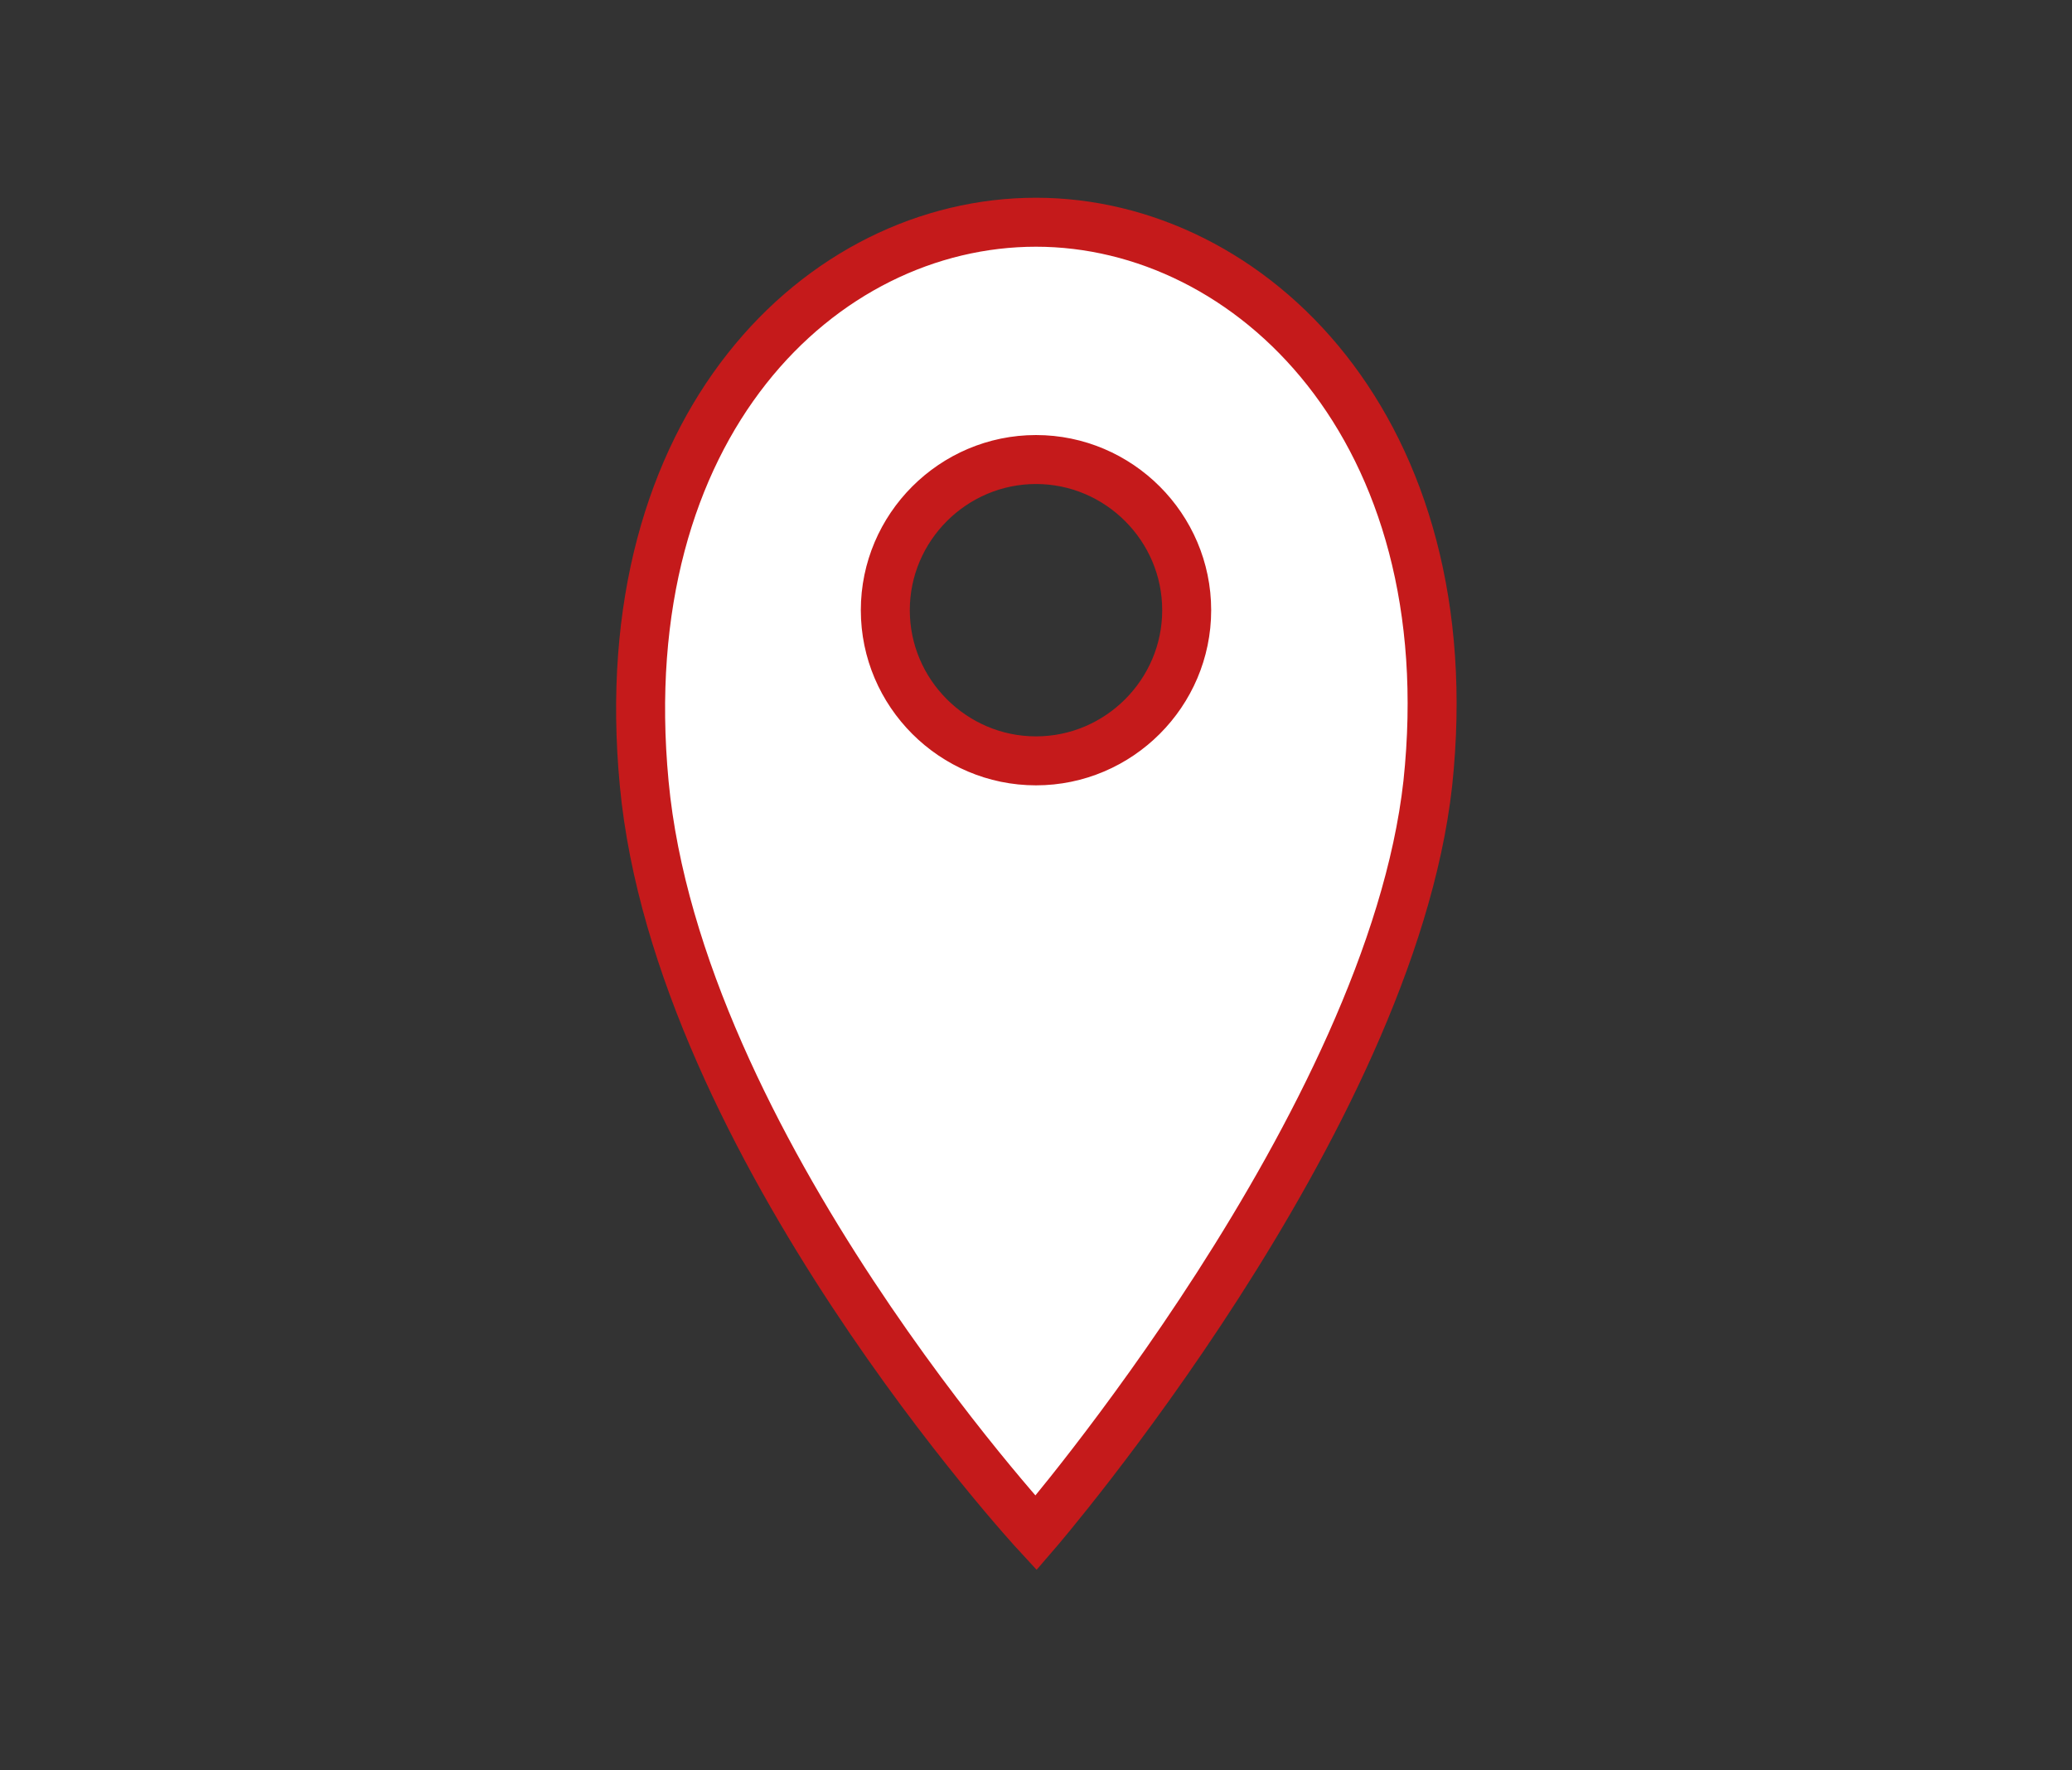
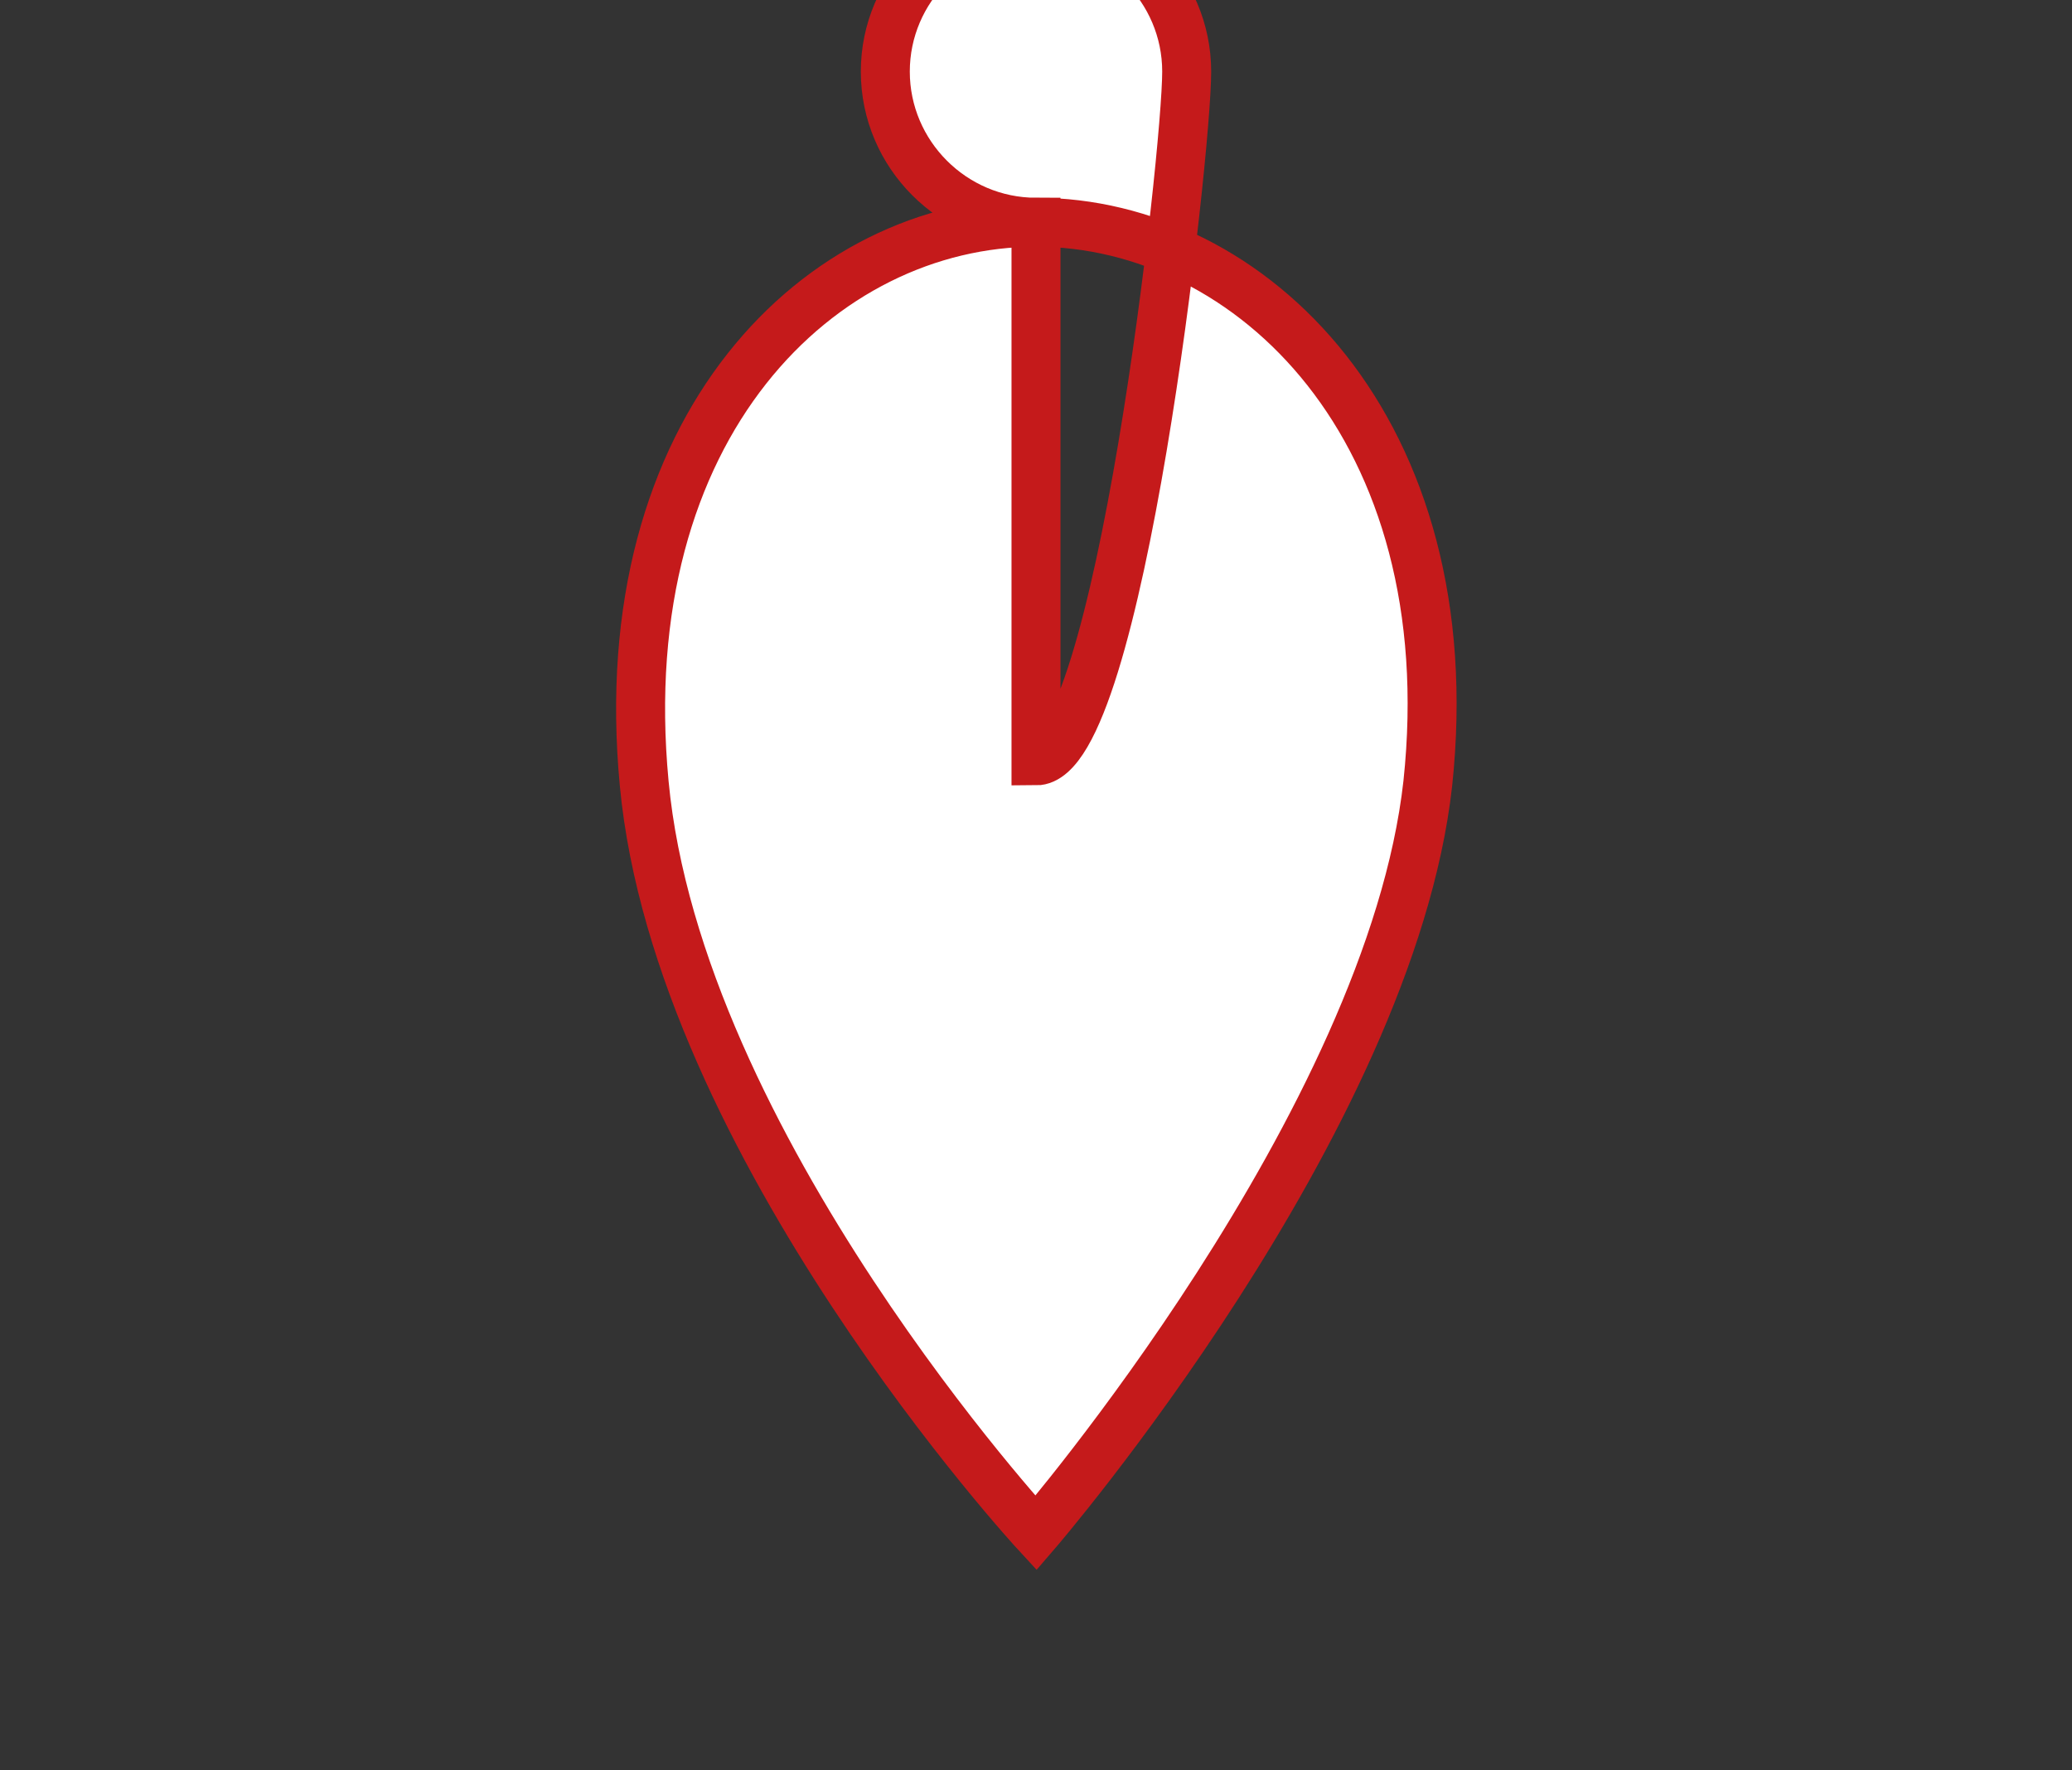
<svg xmlns="http://www.w3.org/2000/svg" version="1.1" id="Laag_1" x="0px" y="0px" viewBox="0 0 55 47" style="enable-background:new 0 0 55 47;" xml:space="preserve">
  <rect x="0" y="0" width="55" height="47" fill="#333333" stroke="none" />
  <style type="text/css">
	.st0{fill:#FFFFFF;stroke:#C51A1B;stroke-width:1.3;stroke-linecap:round;}
</style>
-   <path class="st0" d="M27.5,5.9c-5.7,0-11.3,5.4-10.4,14.9c0.9,9.6,10.4,19.9,10.4,19.9s9.4-10.9,10.4-19.9  C38.9,11.4,33.2,5.9,27.5,5.9z M27.5,20.2c-2.2,0-4-1.8-4-4s1.8-4,4-4s4,1.8,4,4S29.7,20.2,27.5,20.2z" />
+   <path class="st0" d="M27.5,5.9c-5.7,0-11.3,5.4-10.4,14.9c0.9,9.6,10.4,19.9,10.4,19.9s9.4-10.9,10.4-19.9  C38.9,11.4,33.2,5.9,27.5,5.9z c-2.2,0-4-1.8-4-4s1.8-4,4-4s4,1.8,4,4S29.7,20.2,27.5,20.2z" />
</svg>